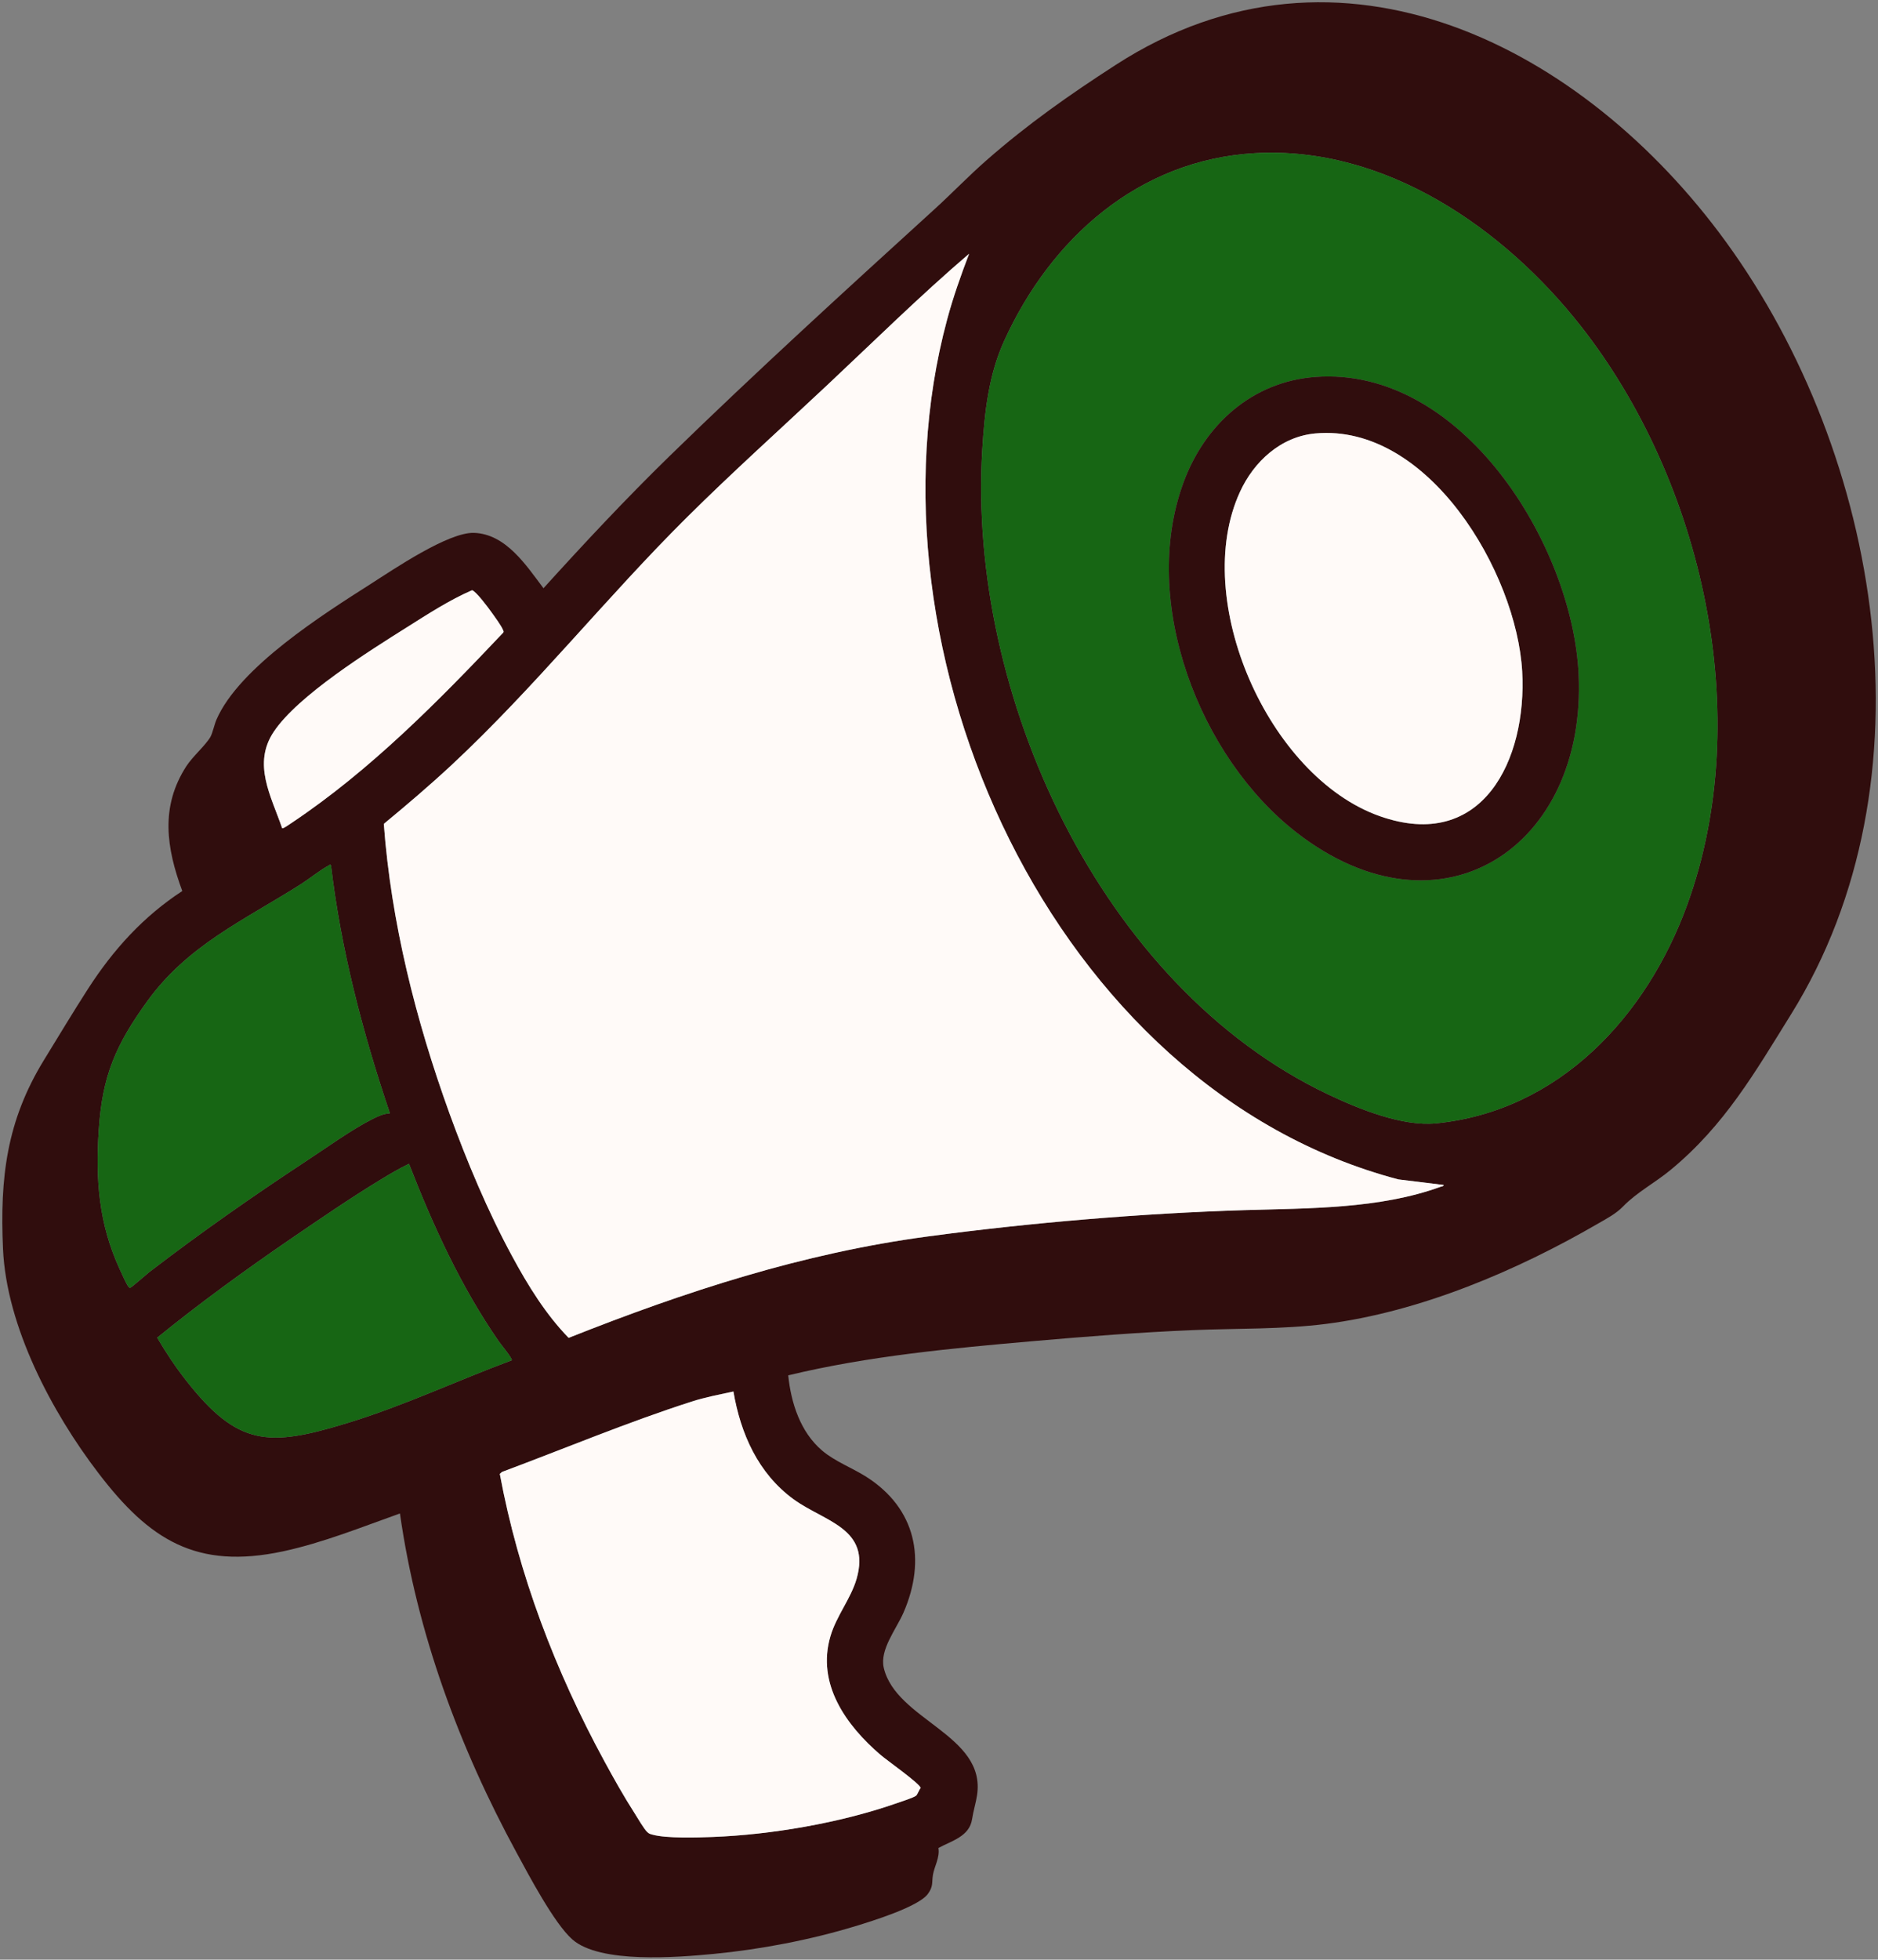
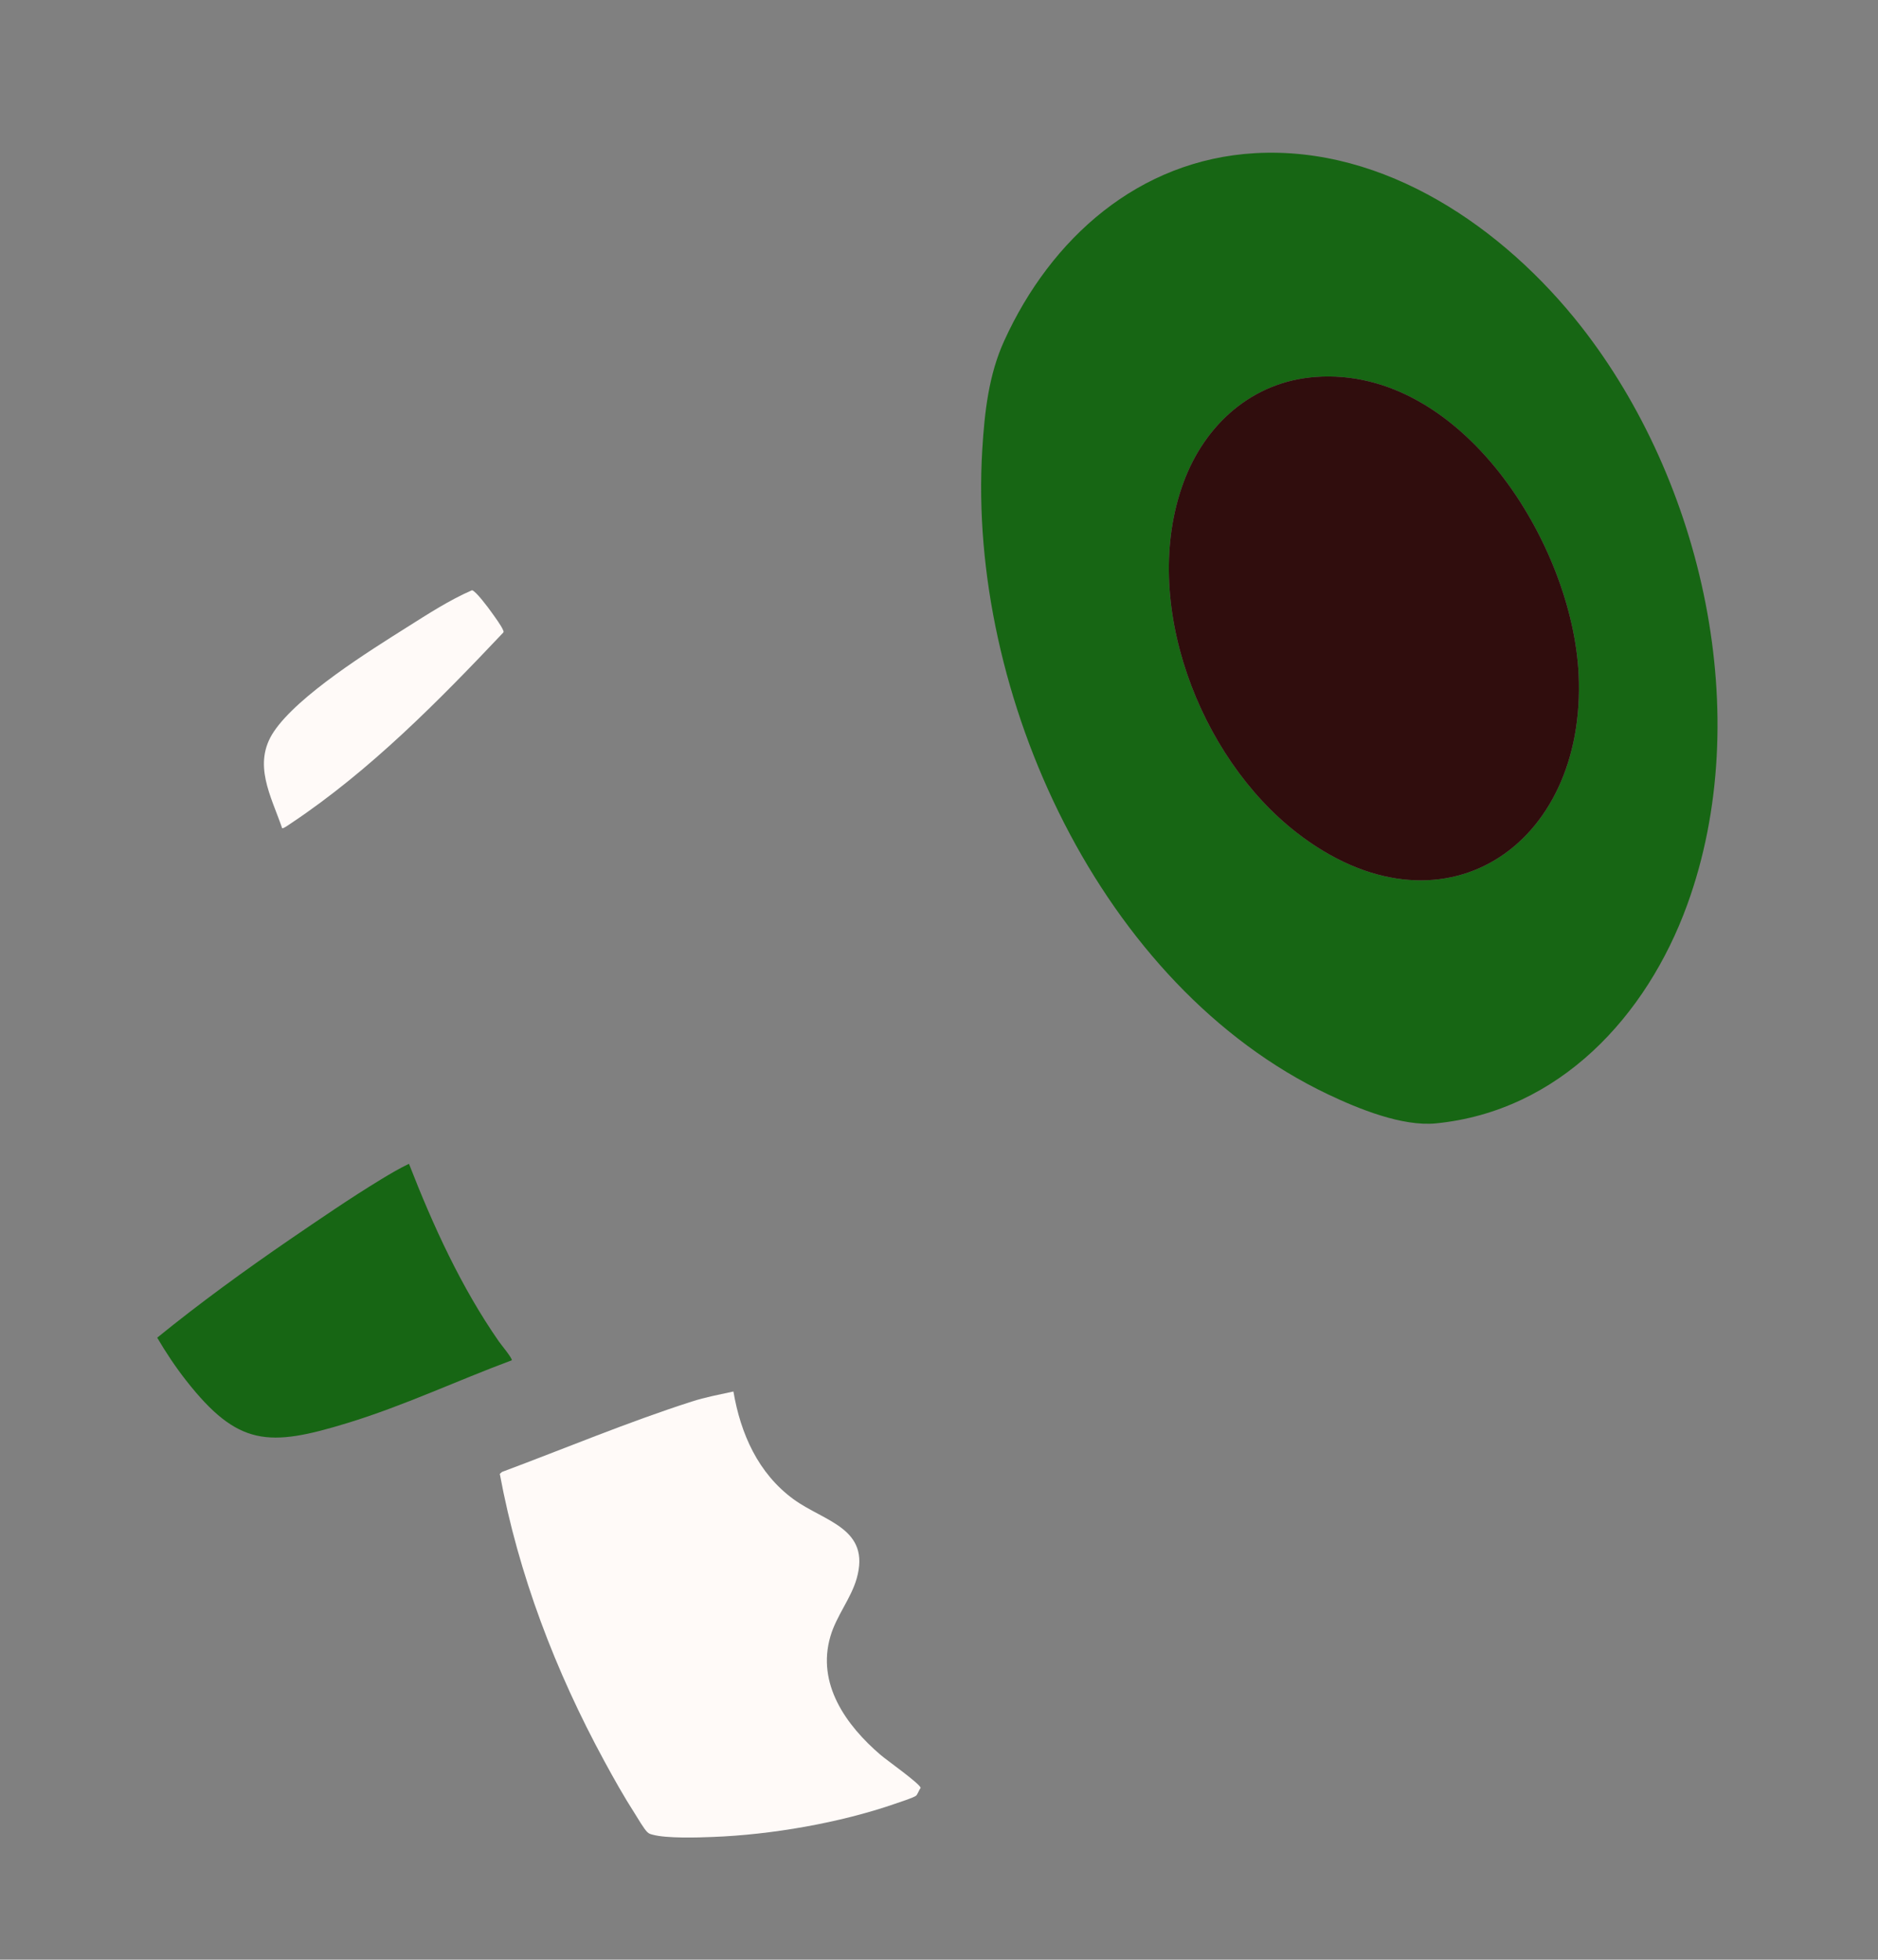
<svg xmlns="http://www.w3.org/2000/svg" id="Calque_2" data-name="Calque 2" viewBox="0 0 205.95 214.81">
  <rect x="0" y="0" width="205.95" height="214.81" fill="#808080" stroke="none" />
  <defs>
    <style>
      .cls-1 {
        fill: #176614;
      }

      .cls-2 {
        fill: #300d0d;
      }

      .cls-3 {
        fill: #fffaf8;
      }
    </style>
  </defs>
  <g id="Calque_1-2" data-name="Calque 1">
    <g>
-       <path class="cls-2" d="M189.23,26.45c17.12,23.5,23.12,59.1,7.2,84.71-3.98,6.4-7.29,12.18-13.21,17.07-1.7,1.41-3.75,2.48-5.24,4.03-.73.76-1.78,1.32-2.69,1.84-8.93,5.19-19.55,9.7-29.86,11.02-4.82.61-9.72.48-14.57.68-5.85.24-11.72.7-17.56,1.21-9.01.79-18.07,1.63-26.86,3.75.31,3.03,1.33,6.21,3.71,8.24,1.41,1.2,3.29,1.89,4.85,2.88,5.45,3.47,6.61,9.08,4.08,14.89-.79,1.82-2.63,4.06-2.16,6.06,1.36,5.74,11.22,7.33,10.23,13.94-.13.87-.4,1.69-.55,2.65-.29,1.9-2.27,2.37-3.69,3.15.18,1.04-.46,2.05-.6,2.95-.14.87.06,1.25-.56,2.09-1.04,1.41-6.14,2.98-7.95,3.53-4.92,1.5-10.41,2.55-15.53,3.04-3.91.37-12.49,1.1-15.52-1.6-1.98-1.76-4.75-7.01-6.09-9.48-6.29-11.56-10.94-24.11-12.8-37.2-4.22,1.5-8.41,3.2-12.81,4.15-9.53,2.04-14.68-1.27-20.26-8.58-5.1-6.66-10.08-16.06-10.46-24.56-.35-7.8.39-14.03,4.49-20.71,1.6-2.61,3.2-5.27,4.86-7.85,2.76-4.27,6.03-7.88,10.31-10.68-1.75-4.73-2.43-9.24.45-13.69.69-1.06,2.14-2.32,2.64-3.21.24-.44.42-1.33.66-1.89,2.48-5.72,11.7-11.55,16.93-14.88,2.52-1.61,8.5-5.68,11.31-5.59,3.51.12,5.73,3.57,7.62,6.07,4.48-4.94,9.03-9.81,13.81-14.47,9.49-9.24,19.32-18.2,29.12-27.12,1.9-1.73,3.69-3.6,5.63-5.3,4.51-3.96,9.15-7.22,14.17-10.46,24.65-15.96,51.41-1.93,66.9,19.32ZM185.02,99.2c7.53-20.68,1.72-46.4-11.64-63.43-8.44-10.75-21.47-19.79-35.75-18.98-12.76.73-22.39,9.34-27.5,20.56-1.71,3.74-2.16,7.84-2.41,11.95-1.64,26.82,12.97,58.8,37.92,70.66,3.35,1.59,8.13,3.54,11.83,3.18,13.53-1.34,23.11-11.75,27.55-23.94ZM158.01,130.08c.12-.04.33-.04.3-.19l-4.97-.61c-37.92-10.01-59.28-57.88-49.48-94.23.66-2.46,1.51-4.86,2.42-7.24-5.38,4.6-10.42,9.58-15.58,14.42-5.1,4.79-10.33,9.48-15.3,14.41-8.9,8.82-16.72,18.69-25.9,27.24-2.39,2.22-4.89,4.35-7.41,6.43.8,10.8,3.51,21.52,7.18,31.68,1.92,5.29,4.23,10.81,6.91,15.74,1.7,3.15,3.68,6.36,6.18,8.92,12.77-5.07,25.66-9.28,39.35-11.11,11.23-1.51,23.46-2.54,34.79-2.89,7.03-.21,14.81-.12,21.51-2.57ZM100.96,195.99c.04-.39-3.82-3.12-4.4-3.63-3.78-3.24-7.03-7.78-5.49-13,.65-2.23,2.24-4.12,2.87-6.3,1.59-5.56-3.53-6.25-6.92-8.72-3.87-2.83-5.8-7.16-6.59-11.81-1.54.34-3.08.62-4.59,1.11-7.03,2.26-13.88,5.13-20.79,7.71l-.24.21c2.05,11.05,6.11,21.64,11.46,31.48,1.03,1.9,2.16,3.91,3.33,5.73.31.49,1.02,1.71,1.38,2.05.2.19.32.22.59.29,1.51.42,4.93.32,6.59.25,6.41-.24,13.95-1.54,20-3.64.46-.16,2.02-.66,2.3-.88.15-.12.34-.66.5-.85ZM56.12,149.11c.12-.17-1.22-1.78-1.41-2.06-4.16-5.99-7.22-12.7-9.86-19.48-1.06.51-2.06,1.1-3.08,1.72-3.34,2.03-6.75,4.37-9.99,6.58-4.97,3.41-9.86,6.96-14.54,10.76.95,1.62,2,3.2,3.16,4.68,5.7,7.27,9.08,7.31,17.69,4.68,6.16-1.88,12.01-4.64,18.03-6.88ZM55.19,69.34c.08-.11.01-.19-.03-.29-.18-.46-.94-1.49-1.27-1.95-.3-.43-1.73-2.35-2.13-2.4-2.48,1.08-4.82,2.6-7.12,4.05-4.16,2.62-11.95,7.48-14.61,11.45-2.37,3.54-.3,7.05.91,10.58.1.1.87-.47,1.03-.57,8.62-5.75,16.13-13.37,23.22-20.87ZM40.8,122.69c.61-.31,1.26-.62,1.96-.65-2.98-8.82-5.36-17.89-6.46-27.17-.15-.19-.12-.06-.23-.01-.96.5-2.09,1.43-3.04,2.04-6.25,3.97-12.41,6.67-16.88,12.85-3.44,4.76-4.93,8.15-5.32,14.12-.36,5.46,0,10.26,2.3,15.26.18.38.75,1.68.96,1.91.07.08.09.14.21.11.13-.03,1.76-1.46,2.06-1.7,5.56-4.27,11.42-8.37,17.28-12.22,2.2-1.44,4.87-3.38,7.16-4.54Z" />
      <path class="cls-1" d="M173.38,35.77c13.36,17.03,19.17,42.75,11.64,63.43-4.44,12.19-14.02,22.6-27.55,23.94-3.7.36-8.48-1.59-11.83-3.18-24.95-11.86-39.56-43.84-37.92-70.66.25-4.11.7-8.21,2.41-11.95,5.11-11.22,14.74-19.83,27.5-20.56,14.28-.81,27.31,8.23,35.75,18.98ZM142.2,91.27c15.79,12.24,31.81,1.59,30.92-17.34-.67-14.24-12.8-33.79-28.86-32.61-6.95.51-12.15,5.23-14.48,11.59-4.79,13.06,1.73,30.07,12.42,38.36Z" />
-       <path class="cls-2" d="M173.12,73.93c.89,18.93-15.13,29.58-30.92,17.34-10.69-8.29-17.21-25.3-12.42-38.36,2.33-6.36,7.53-11.08,14.48-11.59,16.06-1.18,28.19,18.37,28.86,32.61ZM151.3,89.46c11.29,3.99,16.17-6.2,15.63-15.86-.61-10.82-10.26-27.2-22.67-26.09-3.79.34-6.75,3.07-8.28,6.41-5.43,11.81,3.11,31.22,15.32,35.54Z" />
-       <path class="cls-3" d="M166.93,73.6c.54,9.66-4.34,19.85-15.63,15.86-12.21-4.32-20.75-23.73-15.32-35.54,1.53-3.34,4.49-6.07,8.28-6.41,12.41-1.11,22.06,15.27,22.67,26.09Z" />
-       <path class="cls-3" d="M158.31,129.89c.03.15-.18.15-.3.19-6.7,2.45-14.48,2.36-21.51,2.57-11.33.35-23.56,1.38-34.79,2.89-13.69,1.83-26.58,6.04-39.35,11.11-2.5-2.56-4.48-5.77-6.18-8.92-2.68-4.93-4.99-10.45-6.91-15.74-3.67-10.16-6.38-20.88-7.18-31.68,2.52-2.08,5.02-4.21,7.41-6.43,9.18-8.55,17-18.42,25.9-27.24,4.97-4.93,10.2-9.62,15.3-14.41,5.16-4.84,10.2-9.82,15.58-14.42-.91,2.38-1.76,4.78-2.42,7.24-9.8,36.35,11.56,84.22,49.48,94.23l4.97.61Z" />
+       <path class="cls-2" d="M173.12,73.93c.89,18.93-15.13,29.58-30.92,17.34-10.69-8.29-17.21-25.3-12.42-38.36,2.33-6.36,7.53-11.08,14.48-11.59,16.06-1.18,28.19,18.37,28.86,32.61ZM151.3,89.46Z" />
      <path class="cls-3" d="M96.56,192.36c.58.51,4.44,3.24,4.4,3.63-.16.19-.35.73-.5.85-.28.22-1.84.72-2.3.88-6.05,2.1-13.59,3.4-20,3.64-1.66.07-5.08.17-6.59-.25-.27-.07-.39-.1-.59-.29-.36-.34-1.07-1.56-1.38-2.05-1.17-1.82-2.3-3.83-3.33-5.73-5.35-9.84-9.41-20.43-11.46-31.48l.24-.21c6.91-2.58,13.76-5.45,20.79-7.71,1.51-.49,3.05-.77,4.59-1.11.79,4.65,2.72,8.98,6.59,11.81,3.39,2.47,8.51,3.16,6.92,8.72-.63,2.18-2.22,4.07-2.87,6.3-1.54,5.22,1.71,9.76,5.49,13Z" />
      <path class="cls-1" d="M54.71,147.05c.19.28,1.53,1.89,1.41,2.06-6.02,2.24-11.87,5-18.03,6.88-8.61,2.63-11.99,2.59-17.69-4.68-1.16-1.48-2.21-3.06-3.16-4.68,4.68-3.8,9.57-7.35,14.54-10.76,3.24-2.21,6.65-4.55,9.99-6.58,1.02-.62,2.02-1.21,3.08-1.72,2.64,6.78,5.7,13.49,9.86,19.48Z" />
      <path class="cls-3" d="M55.16,69.05c.04.1.11.18.03.29-7.09,7.5-14.6,15.12-23.22,20.87-.16.1-.93.67-1.03.57-1.21-3.53-3.28-7.04-.91-10.58,2.66-3.97,10.45-8.83,14.61-11.45,2.3-1.45,4.64-2.97,7.12-4.05.4.05,1.83,1.97,2.13,2.4.33.46,1.09,1.49,1.27,1.95Z" />
-       <path class="cls-1" d="M42.76,122.04c-.7.03-1.35.34-1.96.65-2.29,1.16-4.96,3.1-7.16,4.54-5.86,3.85-11.72,7.95-17.28,12.22-.3.24-1.93,1.67-2.06,1.7-.12.03-.14-.03-.21-.11-.21-.23-.78-1.53-.96-1.91-2.3-5-2.66-9.8-2.3-15.26.39-5.97,1.88-9.36,5.32-14.12,4.47-6.18,10.63-8.88,16.88-12.85.95-.61,2.08-1.54,3.04-2.04.11-.05.08-.18.23.01,1.1,9.28,3.48,18.35,6.46,27.17Z" />
    </g>
  </g>
</svg>